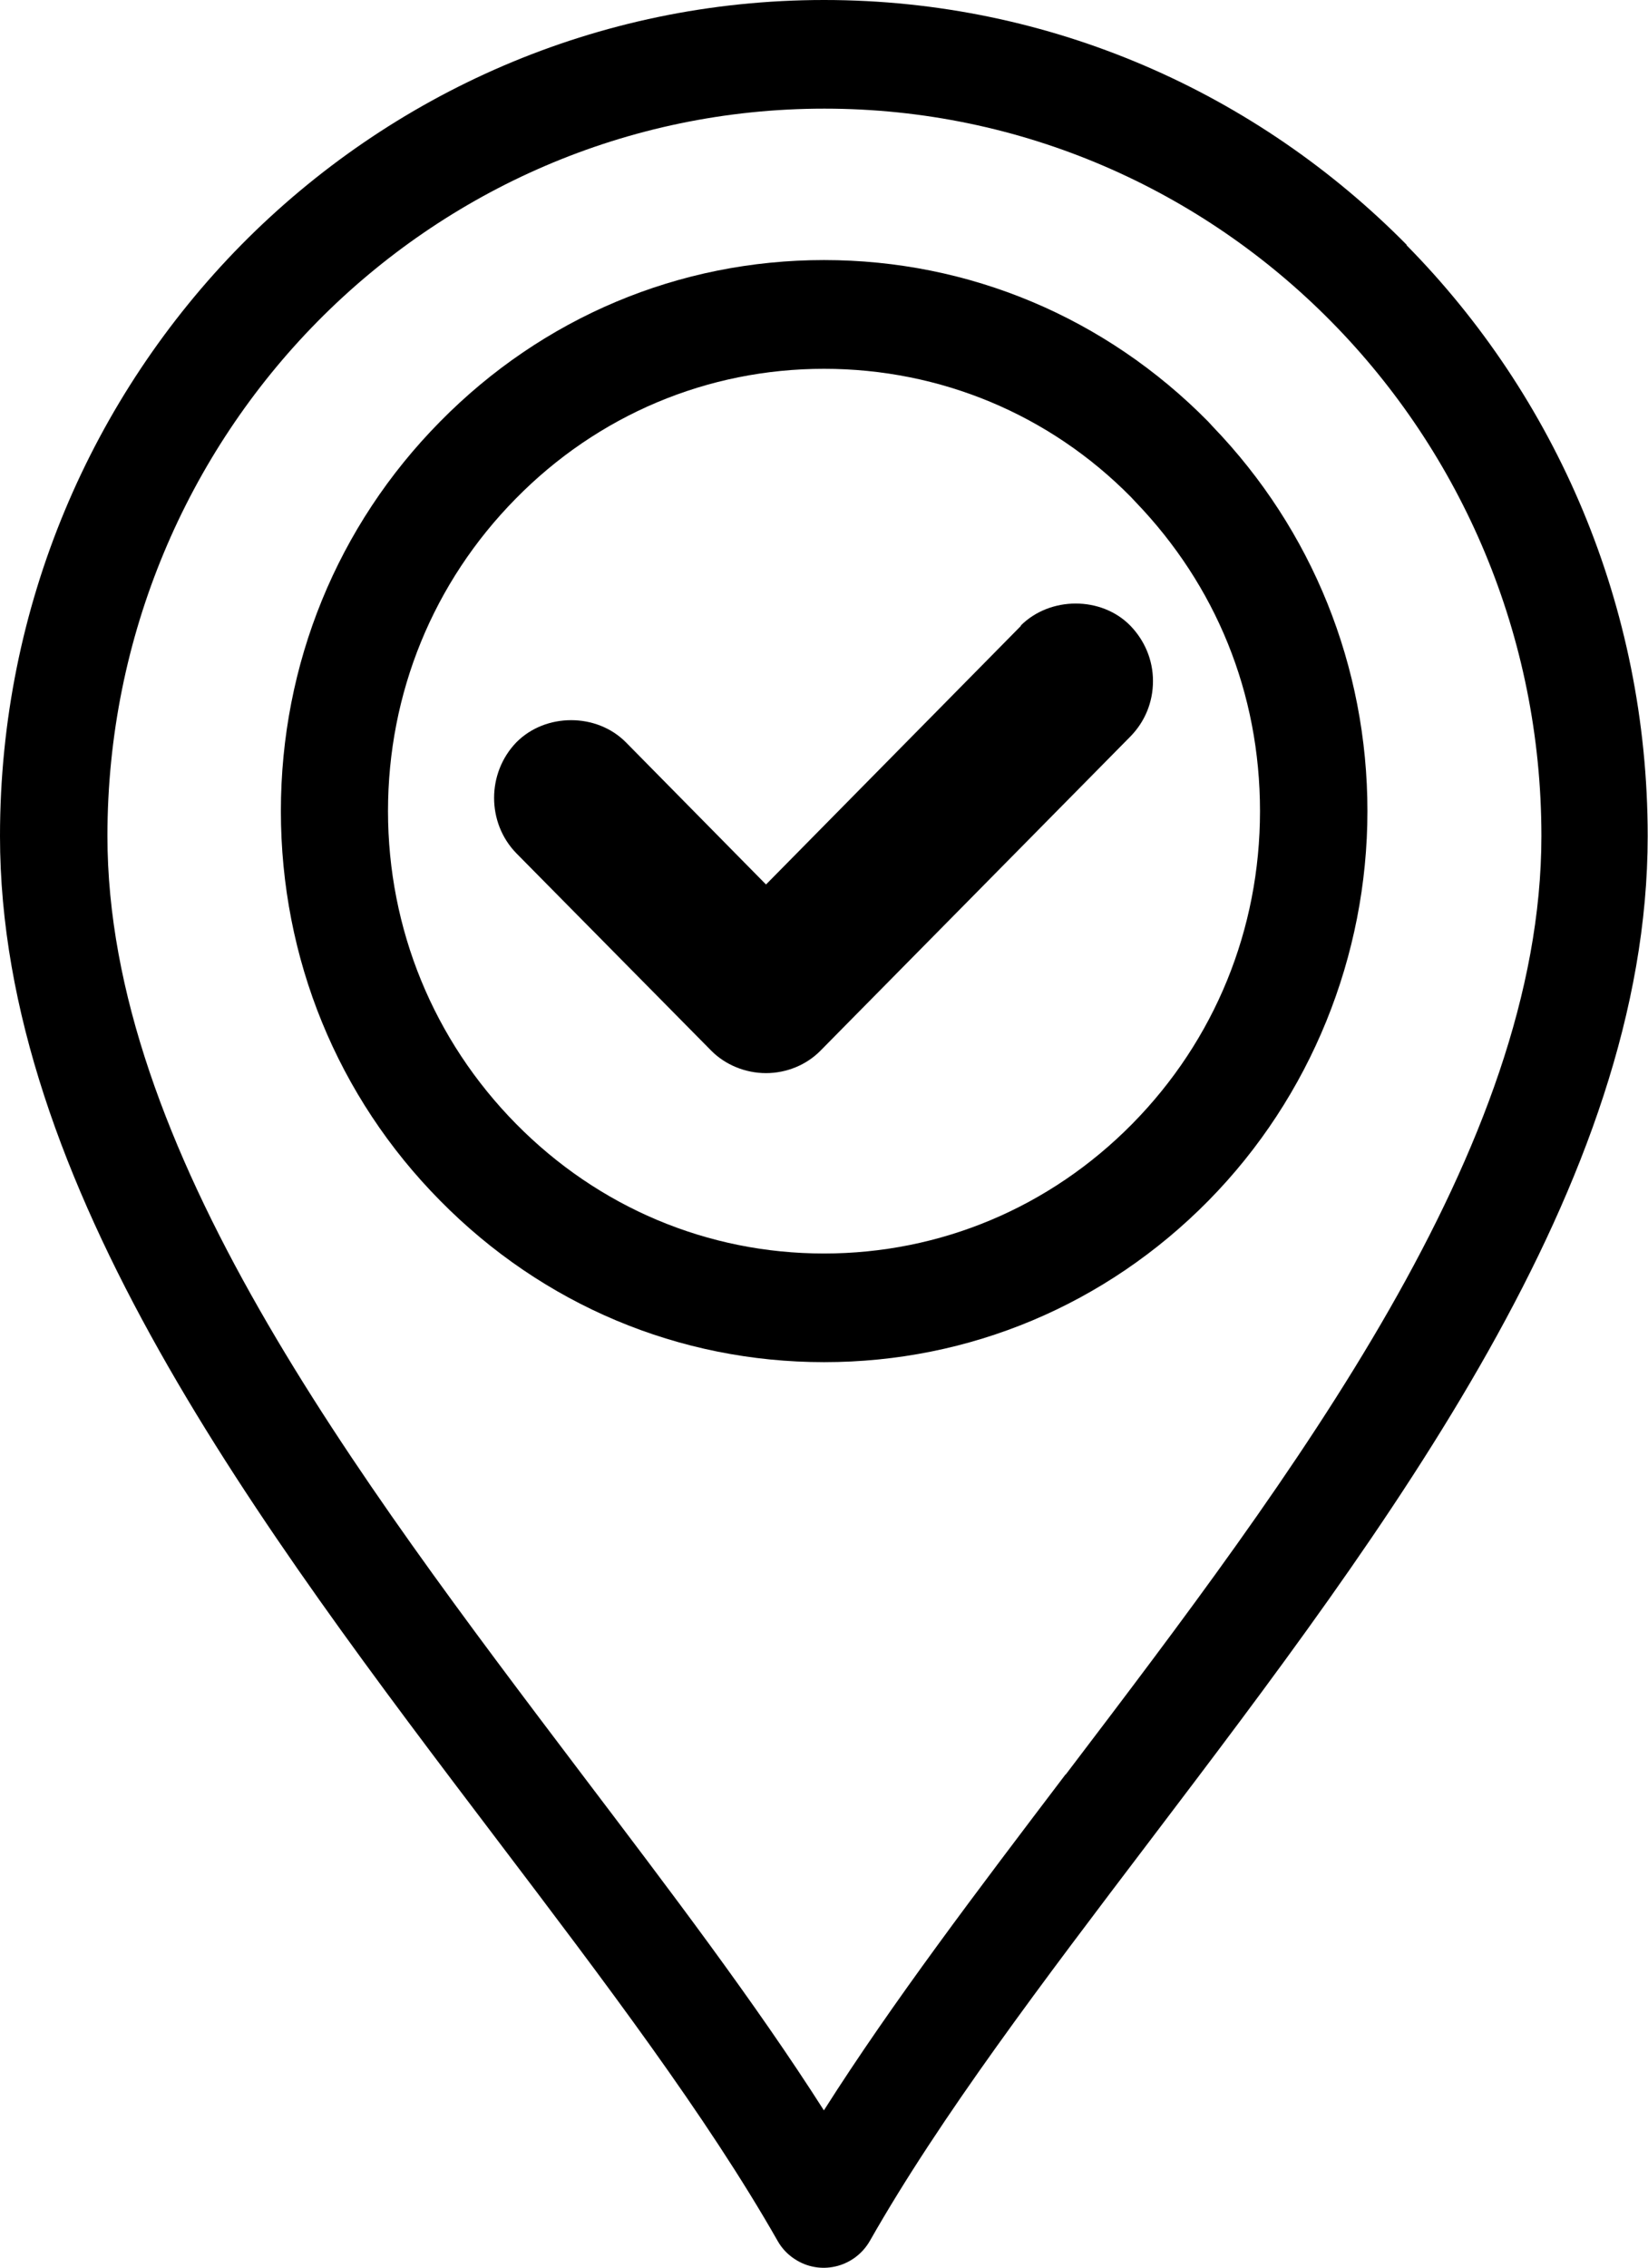
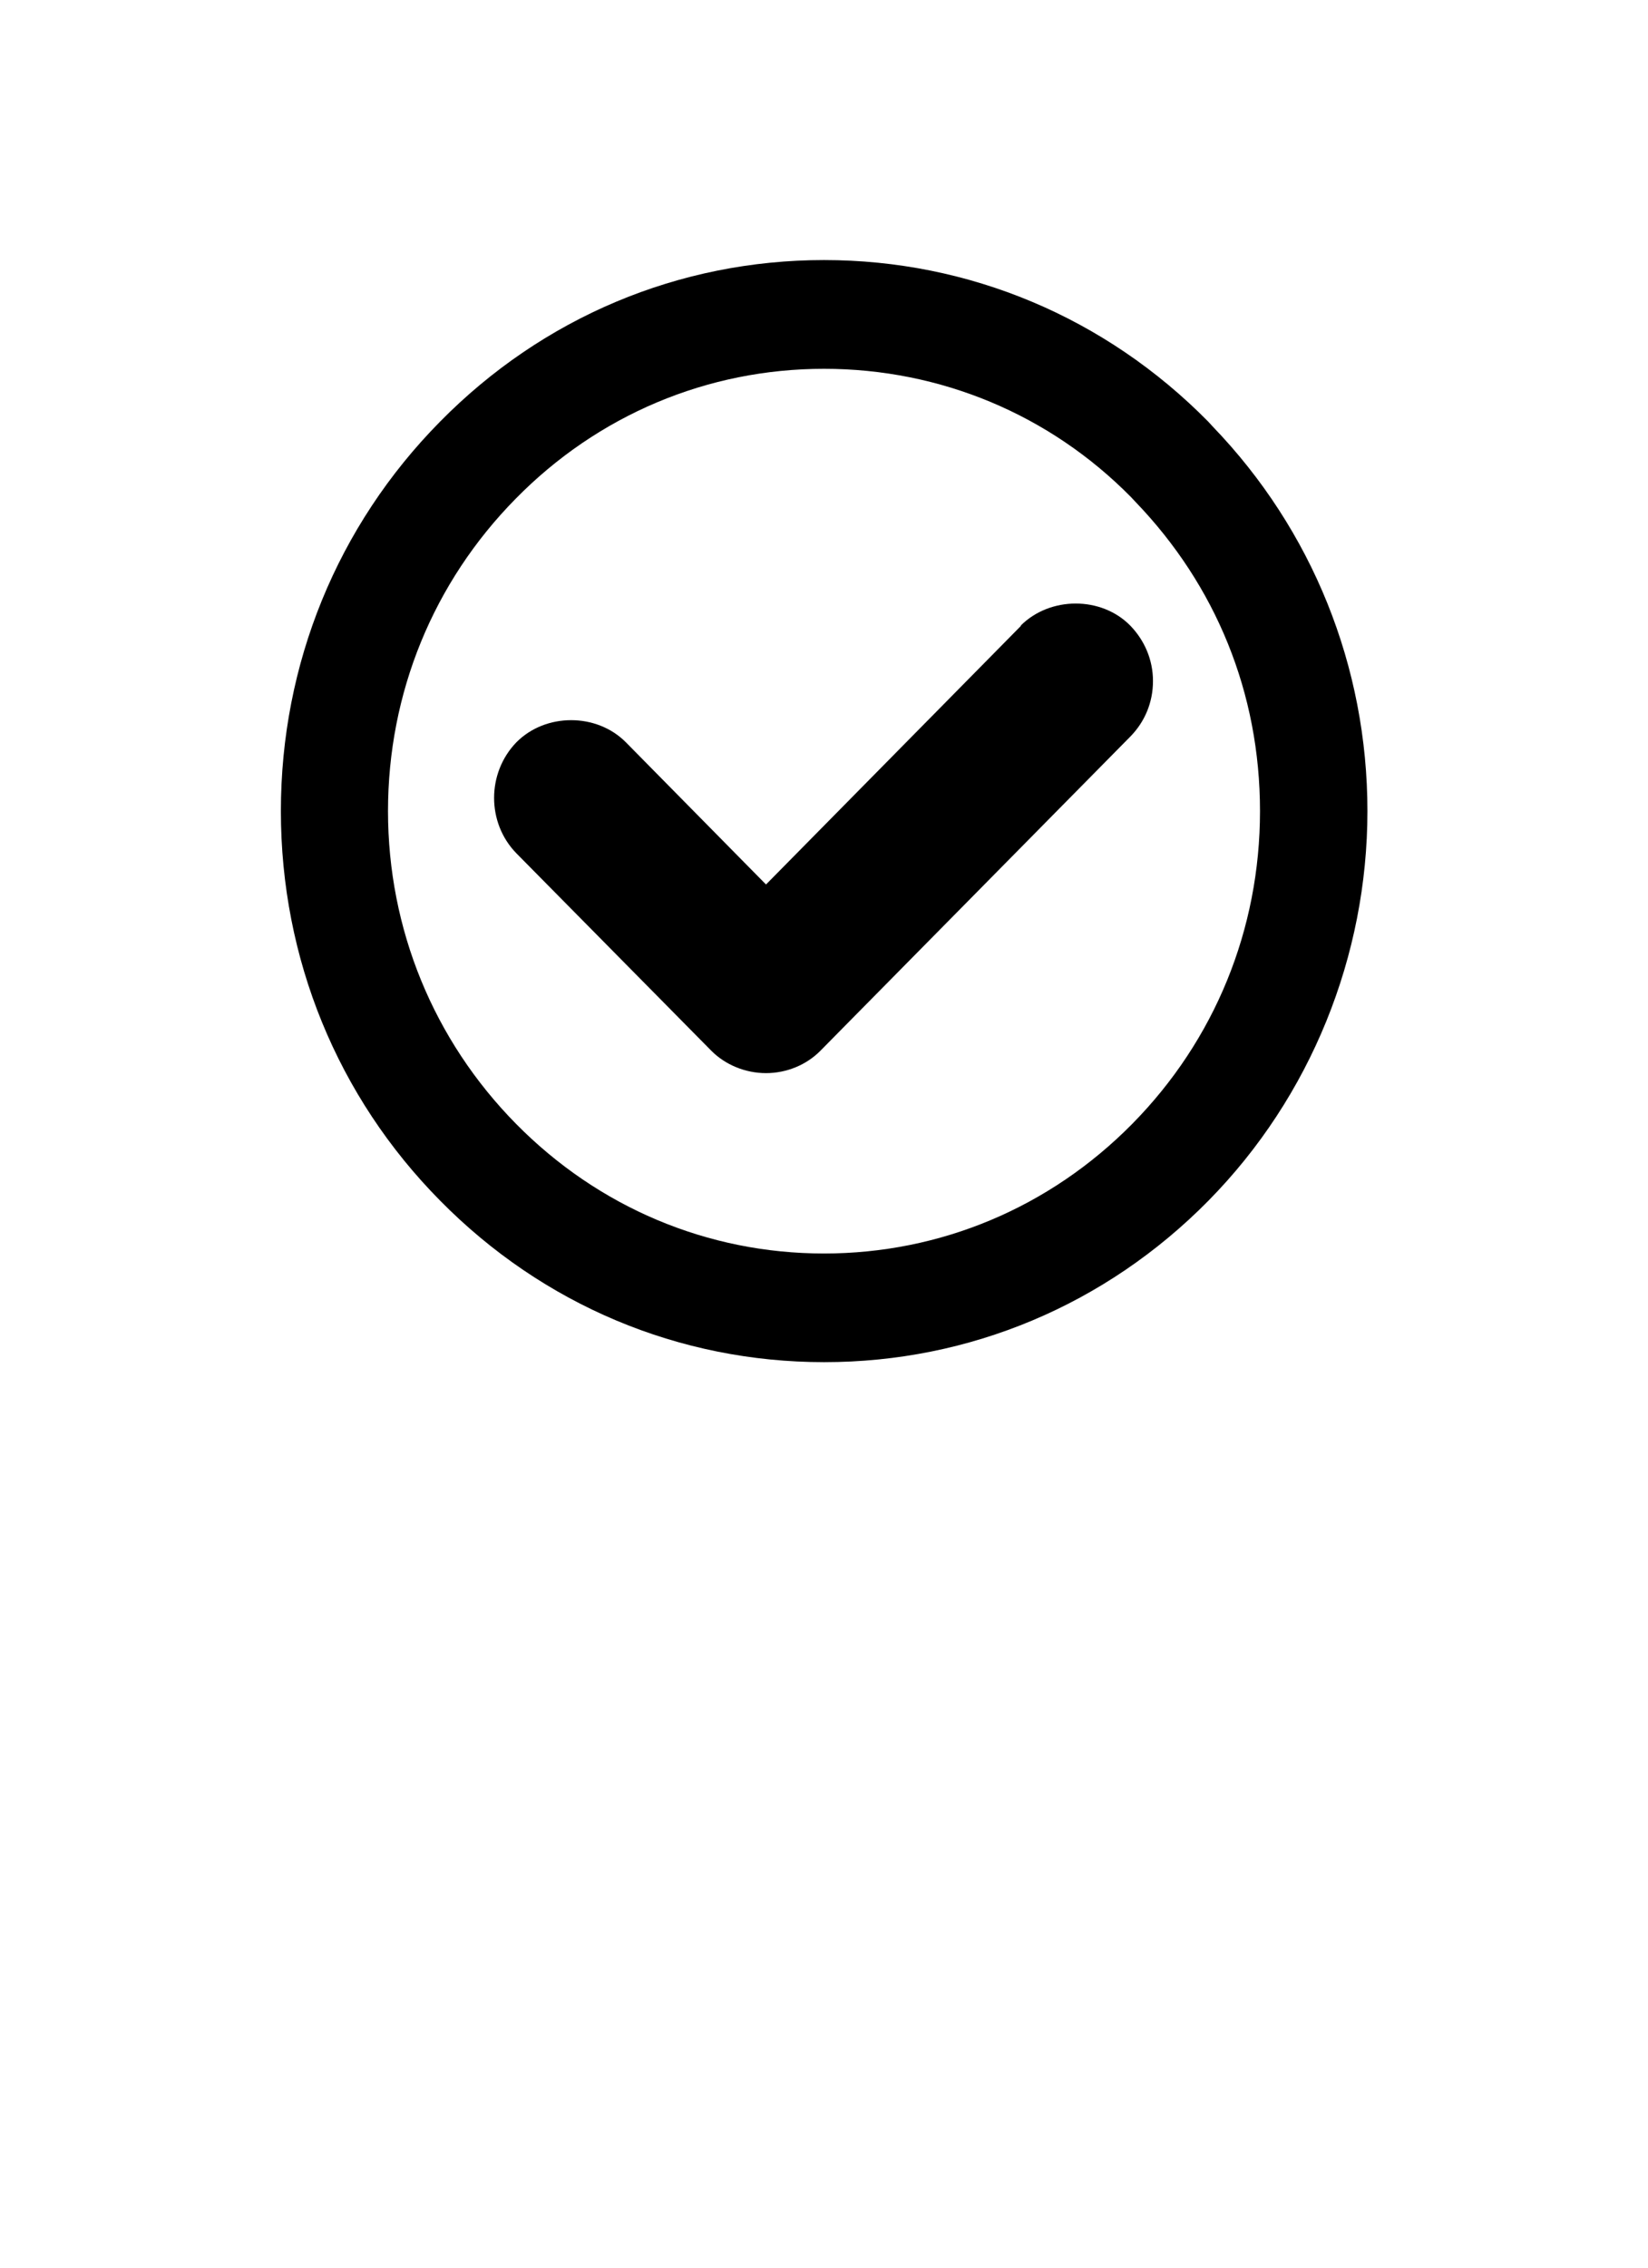
<svg xmlns="http://www.w3.org/2000/svg" width="16" height="22" viewBox="0 0 16 22" fill="none">
  <g clip-path="url(#clip0_10753_399363)">
-     <path d="M13.657 2.375C12.209 0.909 10.209 0 8.001 0C5.794 0 3.791 0.909 2.343 2.375C0.897 3.843 0 5.87 0 8.111C0 11.49 2.512 14.799 4.834 17.859C5.866 19.219 6.862 20.532 7.549 21.739C7.593 21.818 7.658 21.884 7.739 21.931C7.986 22.076 8.303 21.989 8.446 21.739C9.132 20.532 10.128 19.222 11.163 17.859C13.486 14.799 15.997 11.49 15.997 8.111C15.997 5.87 15.1 3.843 13.655 2.378L13.657 2.375ZM10.344 17.216C9.494 18.336 8.667 19.422 7.999 20.474C7.33 19.425 6.503 18.339 5.653 17.218C3.44 14.295 1.043 11.137 1.043 8.111C1.043 6.163 1.823 4.397 3.081 3.121C4.34 1.845 6.082 1.054 8.004 1.054C9.926 1.054 11.668 1.845 12.926 3.121C14.185 4.397 14.965 6.163 14.965 8.111C14.965 11.137 12.568 14.295 10.349 17.213L10.344 17.216Z" fill="black" />
    <path d="M8 13.215C6.593 13.215 5.27 12.659 4.274 11.649C3.275 10.64 2.727 9.298 2.727 7.869C2.727 6.441 3.275 5.101 4.271 4.092C5.267 3.08 6.591 2.523 8 2.523C9.409 2.523 10.733 3.08 11.729 4.089L11.773 4.137C12.741 5.141 13.276 6.467 13.276 7.869C13.276 9.272 12.727 10.64 11.732 11.649C10.736 12.659 9.412 13.215 8.003 13.215H8ZM8 3.578C6.869 3.578 5.805 4.026 5.007 4.838C4.206 5.65 3.767 6.725 3.767 7.869C3.767 9.013 4.209 10.091 5.01 10.903C5.811 11.715 6.872 12.161 8 12.161C9.129 12.161 10.192 11.715 10.993 10.903C11.794 10.091 12.233 9.016 12.233 7.869C12.233 6.723 11.804 5.679 11.024 4.869L10.98 4.822C10.192 4.023 9.131 3.578 8 3.578Z" fill="black" />
    <path d="M9.912 6.072L7.437 8.581L6.077 7.202C5.793 6.915 5.297 6.915 5.013 7.202C4.725 7.5 4.725 7.983 5.013 8.278L6.906 10.194C7.042 10.331 7.237 10.411 7.437 10.411C7.637 10.411 7.83 10.331 7.965 10.194L10.973 7.147C11.116 7.002 11.194 6.812 11.194 6.607C11.194 6.404 11.114 6.214 10.973 6.069C10.693 5.784 10.196 5.784 9.91 6.069L9.912 6.072Z" fill="black" />
  </g>
  <defs>
    <clipPath id="clip0_10753_399363">
      <rect width="16" height="22" fill="white" />
    </clipPath>
  </defs>
</svg>